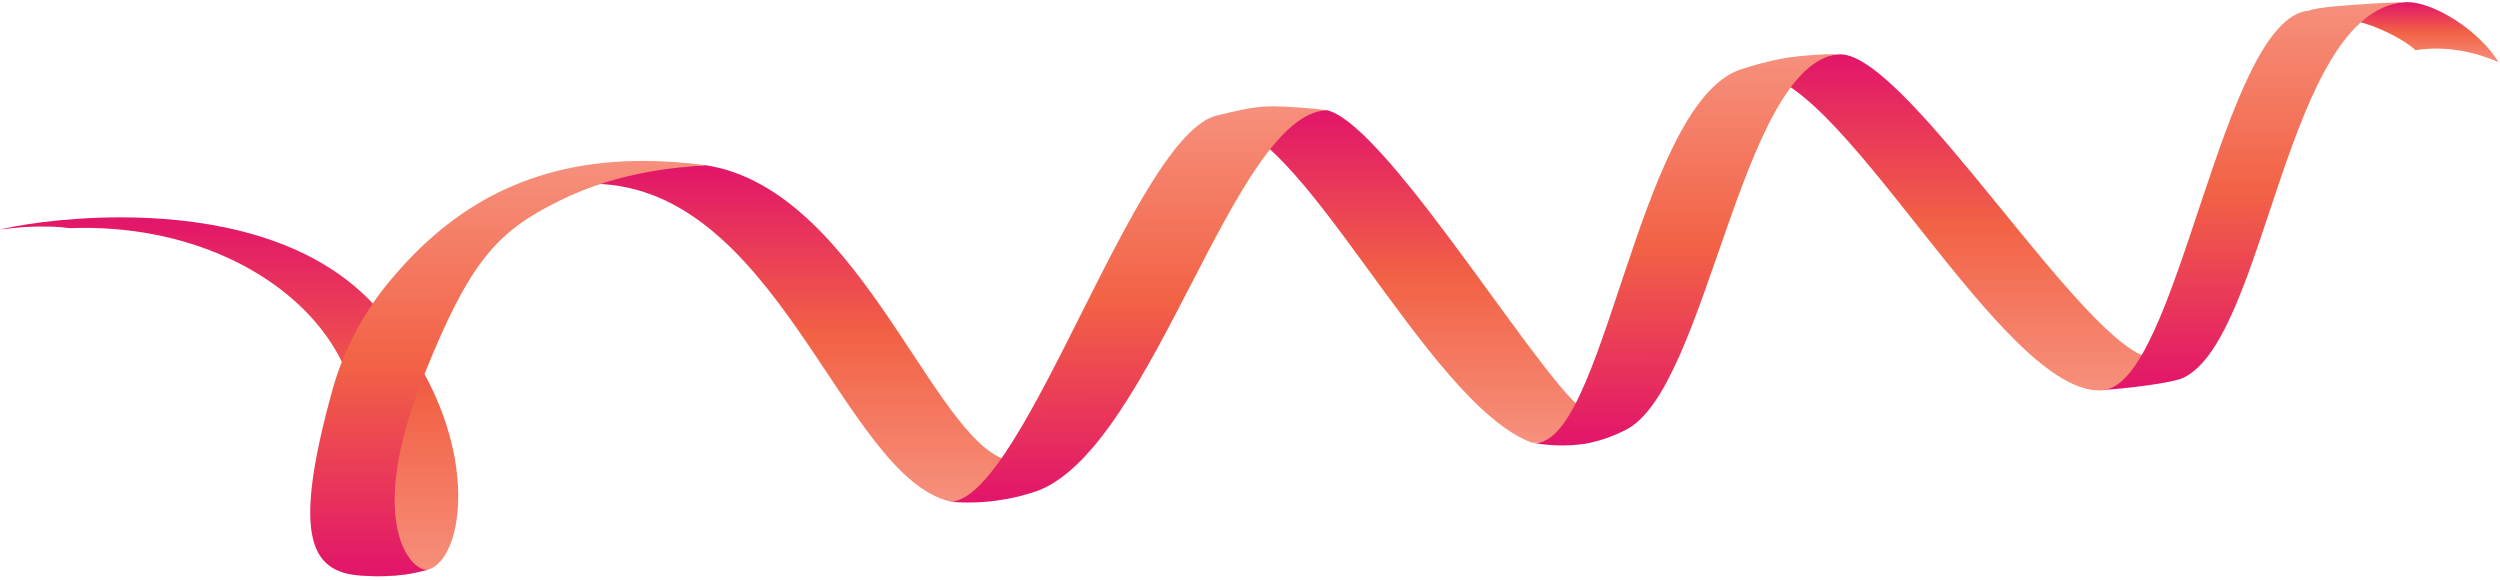
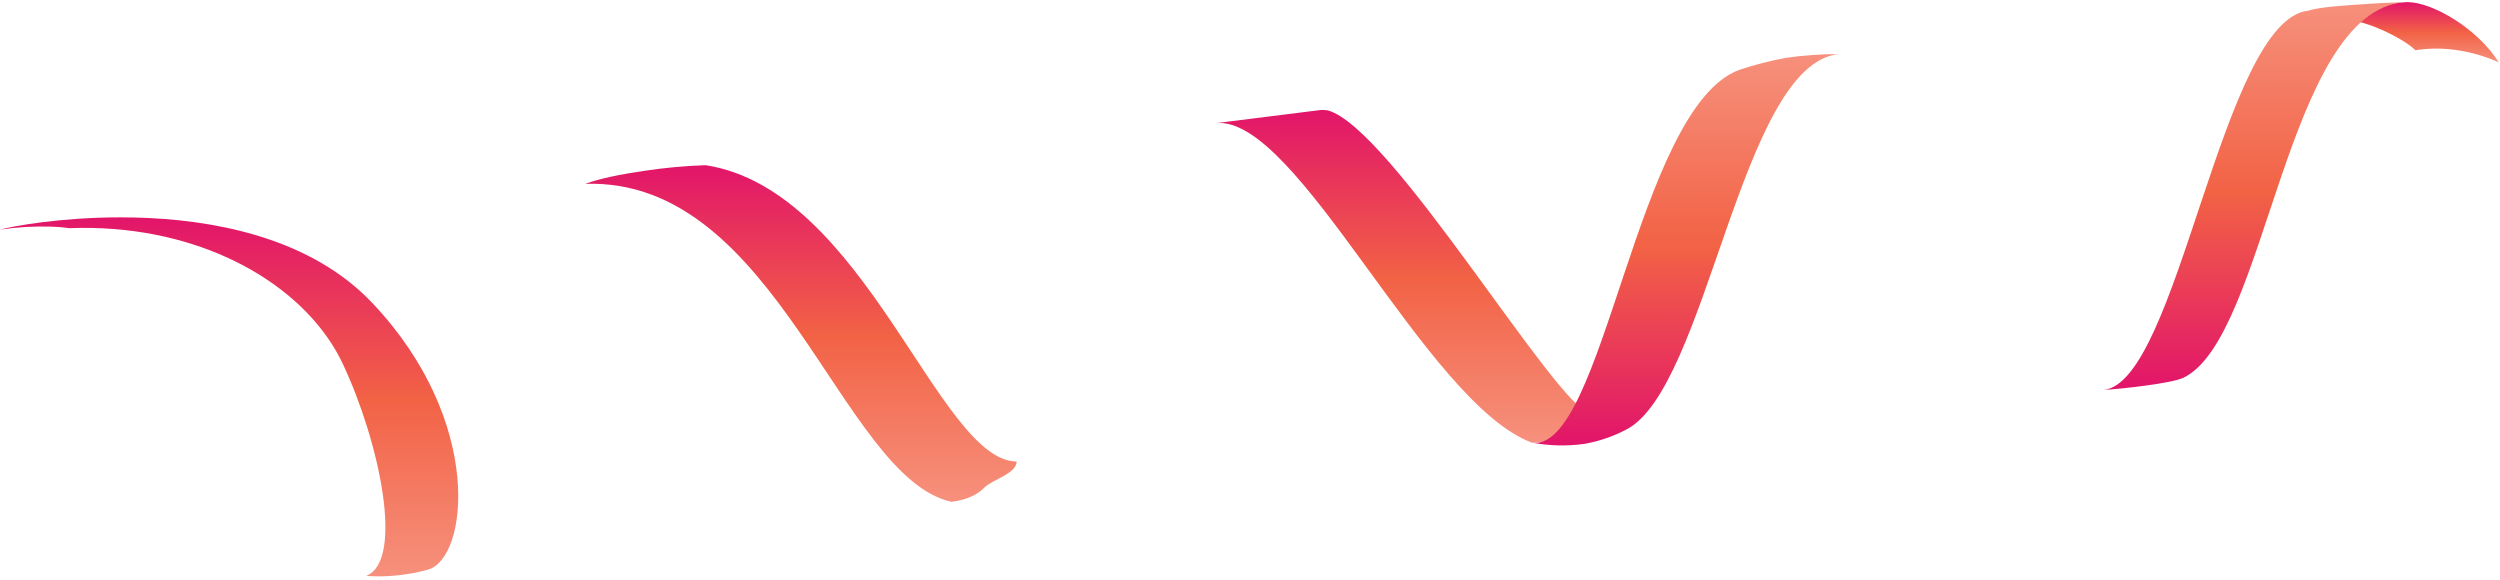
<svg xmlns="http://www.w3.org/2000/svg" width="681" height="158" viewBox="0 0 681 158" fill="none">
  <path d="M0 62.551C4.561 61.877 9.172 61.602 13.781 61.73C15.512 61.766 17.239 61.907 18.953 62.152C51.519 60.925 77.89 74.716 90.028 93.159C91.259 95.022 92.358 96.969 93.317 98.987C103.384 120.264 110.217 152.762 99.745 156.875C102.549 157.078 105.366 157.034 108.163 156.742C110.978 156.45 113.766 155.935 116.5 155.203C127.493 152.262 132.07 114.833 101.355 82.465C99.728 80.752 98 79.139 96.18 77.634C78.37 62.905 53.126 59.204 32.829 59.204C16.642 59.204 3.604 61.561 0 62.551Z" fill="url(#paint0_linear_2637_8571)" />
  <path d="M175.34 46.557C169.065 47.473 162.955 48.716 159.445 50.083C211.707 48.356 229.021 129.93 259.151 136.696C263.18 136.209 266.17 134.855 268.167 132.796C270.164 130.737 276.89 129.037 276.942 125.725C255.587 125.557 235.802 51.712 192.212 44.998C186.563 45.186 180.929 45.706 175.34 46.557Z" fill="url(#paint1_linear_2637_8571)" />
-   <path d="M331.184 33.543C353.51 31.196 388.306 109.751 417.239 120.559C420.165 120.596 423.05 119.875 425.615 118.465C427.621 117.186 433.315 115.251 433.351 112.765C423.851 110.976 378.696 34.206 361.503 30.025C361.068 29.98 360.493 29.96 359.803 29.96C352.375 29.96 331.679 32.395 331.185 33.541" fill="url(#paint2_linear_2637_8571)" />
-   <path d="M107.279 75.251C99.675 83.994 94.049 94.276 90.787 105.394C78.859 147.943 85.073 156.442 99.744 156.877C103.315 157.053 106.895 156.925 110.444 156.494C112.863 156.153 114.505 155.66 116.502 155.205C114.518 155.556 110.123 152.605 108.311 144.371C106.499 136.137 107.266 122.636 115.623 101.897C128.041 71.059 135.436 63.051 152.279 54.733C169.122 46.413 184.728 45.645 192.211 44.996C186.549 44.24 180.844 43.852 175.131 43.834C148.042 43.834 125.794 53.446 107.279 75.251Z" fill="url(#paint3_linear_2637_8571)" />
-   <path d="M344.508 29.025C340.58 29.262 337.314 30.07 331.477 31.46C309.261 36.736 279.4 134.841 259.152 136.698C263.239 137.033 267.351 136.925 271.414 136.377C275.345 135.858 279.209 134.925 282.942 133.592C314.371 121.106 335.986 30.915 361.504 30.029C356.703 29.428 351.875 29.069 347.037 28.952C346.148 28.952 345.313 28.978 344.508 29.027" fill="url(#paint4_linear_2637_8571)" />
-   <path d="M500.815 14.807C495.338 15.32 476.21 18.72 475.715 20.265C487.675 17.23 505.437 40.197 523.659 63.17C541.259 85.364 559.286 107.55 572.928 106.297C576.811 105.939 585.19 100.171 586.55 97.644C568.514 96.23 519.859 14.797 501.263 14.791C501.11 14.791 500.963 14.797 500.815 14.807Z" fill="url(#paint5_linear_2637_8571)" />
+   <path d="M331.184 33.543C353.51 31.196 388.306 109.751 417.239 120.559C420.165 120.596 423.05 119.875 425.615 118.465C427.621 117.186 433.315 115.251 433.351 112.765C423.851 110.976 378.696 34.206 361.503 30.025C361.068 29.98 360.493 29.96 359.803 29.96" fill="url(#paint2_linear_2637_8571)" />
  <path d="M655.083 0.605C650.966 0.926 638.474 2.241 636.234 5.351C643.12 4.413 654.999 10.662 657.888 13.63L658.088 13.688C659.273 13.451 668.97 11.747 680.645 16.977C675.126 8.046 662.802 0.577 655.78 0.577C655.54 0.577 655.306 0.587 655.08 0.603" fill="url(#paint6_linear_2637_8571)" />
  <path d="M645.608 1.02C640.521 1.358 631.7 1.851 628.895 2.893C605.17 5.075 593.43 104.511 572.922 106.229C577.622 105.963 591.482 104.473 594.777 102.892C617.538 91.957 622.545 2.964 655.084 0.604C655.084 0.604 650.696 0.682 645.608 1.02Z" fill="url(#paint7_linear_2637_8571)" />
  <path d="M486.44 15.769C482.167 16.552 477.955 17.636 473.834 19.012C445.781 29.196 436.798 123.796 417.234 120.559C421.995 121.463 426.873 121.579 431.671 120.9C435.536 120.206 439.274 118.937 442.761 117.134C453.913 111.709 461.724 86.818 470.096 62.934C478.468 39.05 487.401 16.159 500.808 14.74C496 14.726 491.198 15.07 486.44 15.769Z" fill="url(#paint8_linear_2637_8571)" />
  <defs>
    <linearGradient id="paint0_linear_2637_8571" x1="89.266" y1="59.381" x2="89.21" y2="156.63" gradientUnits="userSpaceOnUse">
      <stop stop-color="#E2156A" />
      <stop offset="0.507" stop-color="#F26245" />
      <stop offset="1" stop-color="#F6907C" />
    </linearGradient>
    <linearGradient id="paint1_linear_2637_8571" x1="243.47" y1="45.164" x2="243.417" y2="136.349" gradientUnits="userSpaceOnUse">
      <stop stop-color="#E2156A" />
      <stop offset="0.507" stop-color="#F26245" />
      <stop offset="1" stop-color="#F6907C" />
    </linearGradient>
    <linearGradient id="paint2_linear_2637_8571" x1="404.245" y1="30.125" x2="404.186" y2="120.218" gradientUnits="userSpaceOnUse">
      <stop stop-color="#E2156A" />
      <stop offset="0.507" stop-color="#F26245" />
      <stop offset="1" stop-color="#F6907C" />
    </linearGradient>
    <linearGradient id="paint3_linear_2637_8571" x1="182.931" y1="156.441" x2="182.824" y2="44.009" gradientUnits="userSpaceOnUse">
      <stop stop-color="#E2156A" />
      <stop offset="0.507" stop-color="#F26245" />
      <stop offset="1" stop-color="#F6907C" />
    </linearGradient>
    <linearGradient id="paint4_linear_2637_8571" x1="352.685" y1="136.399" x2="352.583" y2="29.118" gradientUnits="userSpaceOnUse">
      <stop stop-color="#E2156A" />
      <stop offset="0.507" stop-color="#F26245" />
      <stop offset="1" stop-color="#F6907C" />
    </linearGradient>
    <linearGradient id="paint5_linear_2637_8571" x1="554.975" y1="14.958" x2="554.919" y2="106.001" gradientUnits="userSpaceOnUse">
      <stop stop-color="#E2156A" />
      <stop offset="0.507" stop-color="#F26245" />
      <stop offset="1" stop-color="#F6907C" />
    </linearGradient>
    <linearGradient id="paint6_linear_2637_8571" x1="667.994" y1="0.606" x2="667.989" y2="16.915" gradientUnits="userSpaceOnUse">
      <stop stop-color="#E2156A" />
      <stop offset="0.507" stop-color="#F26245" />
      <stop offset="1" stop-color="#F6907C" />
    </linearGradient>
    <linearGradient id="paint7_linear_2637_8571" x1="648.005" y1="105.751" x2="647.883" y2="0.767" gradientUnits="userSpaceOnUse">
      <stop stop-color="#E2156A" />
      <stop offset="0.507" stop-color="#F26245" />
      <stop offset="1" stop-color="#F6907C" />
    </linearGradient>
    <linearGradient id="paint8_linear_2637_8571" x1="493.607" y1="120.853" x2="493.486" y2="14.904" gradientUnits="userSpaceOnUse">
      <stop stop-color="#E2156A" />
      <stop offset="0.507" stop-color="#F26245" />
      <stop offset="1" stop-color="#F6907C" />
    </linearGradient>
  </defs>
</svg>